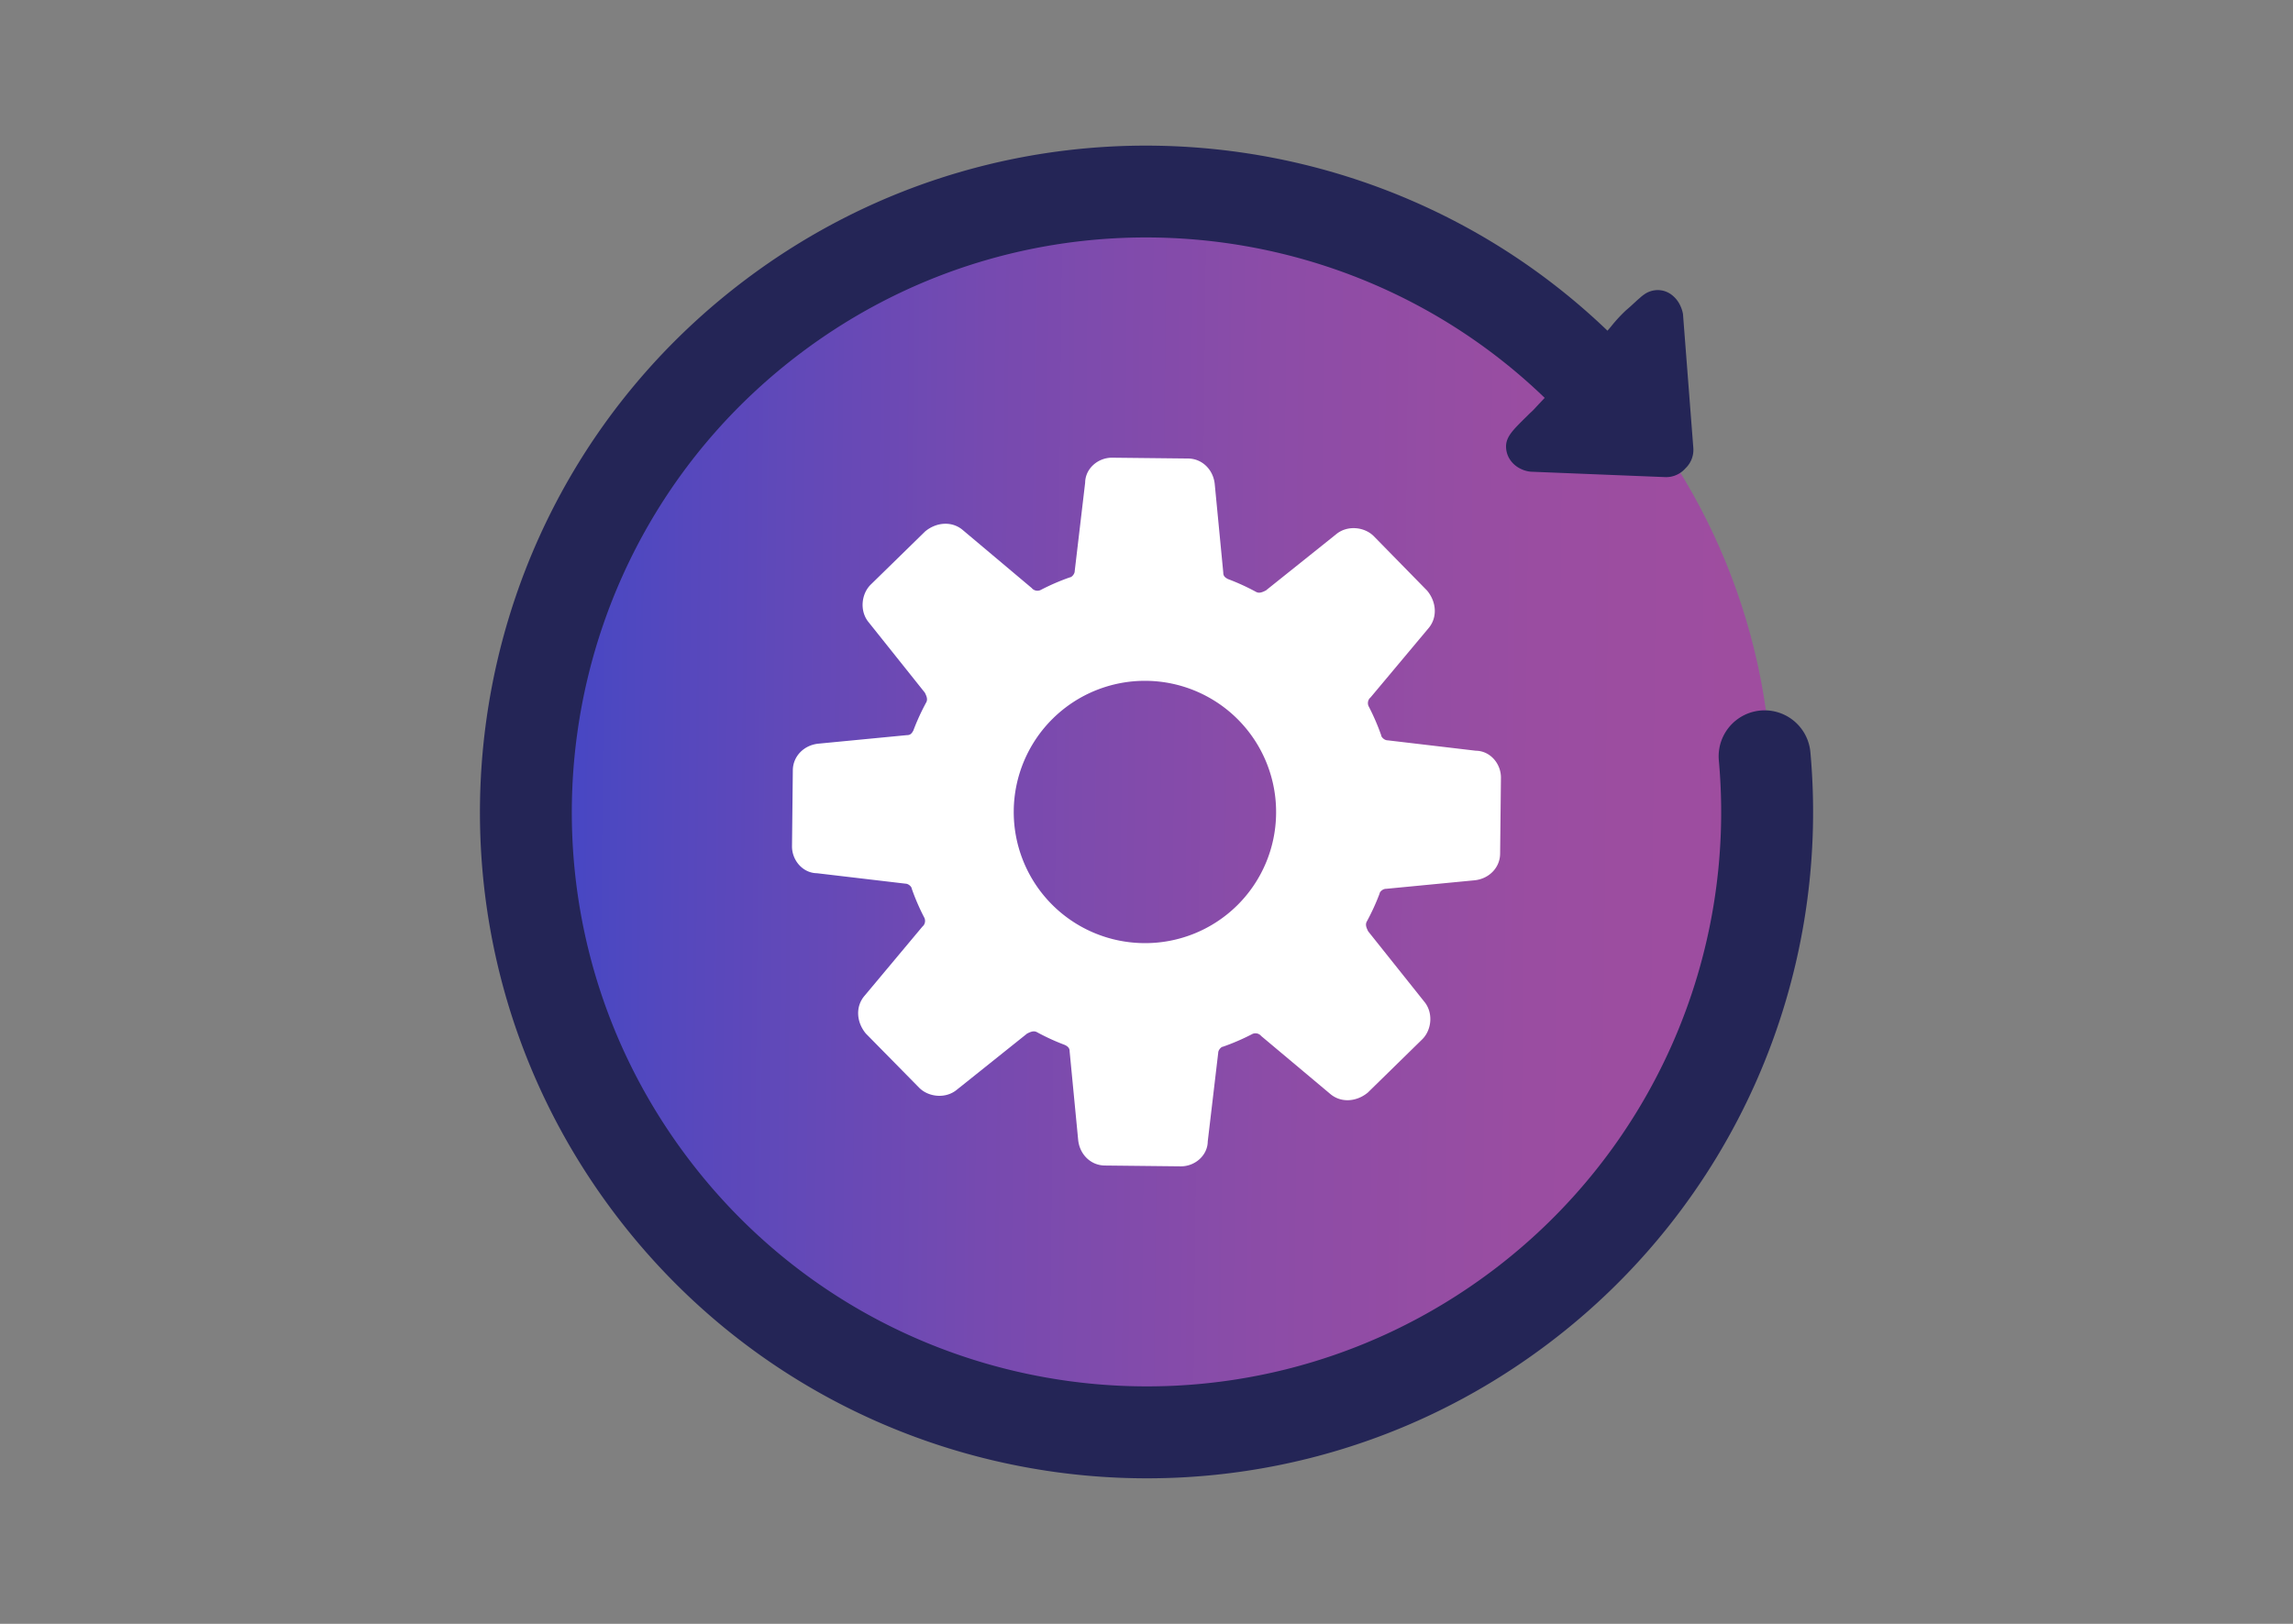
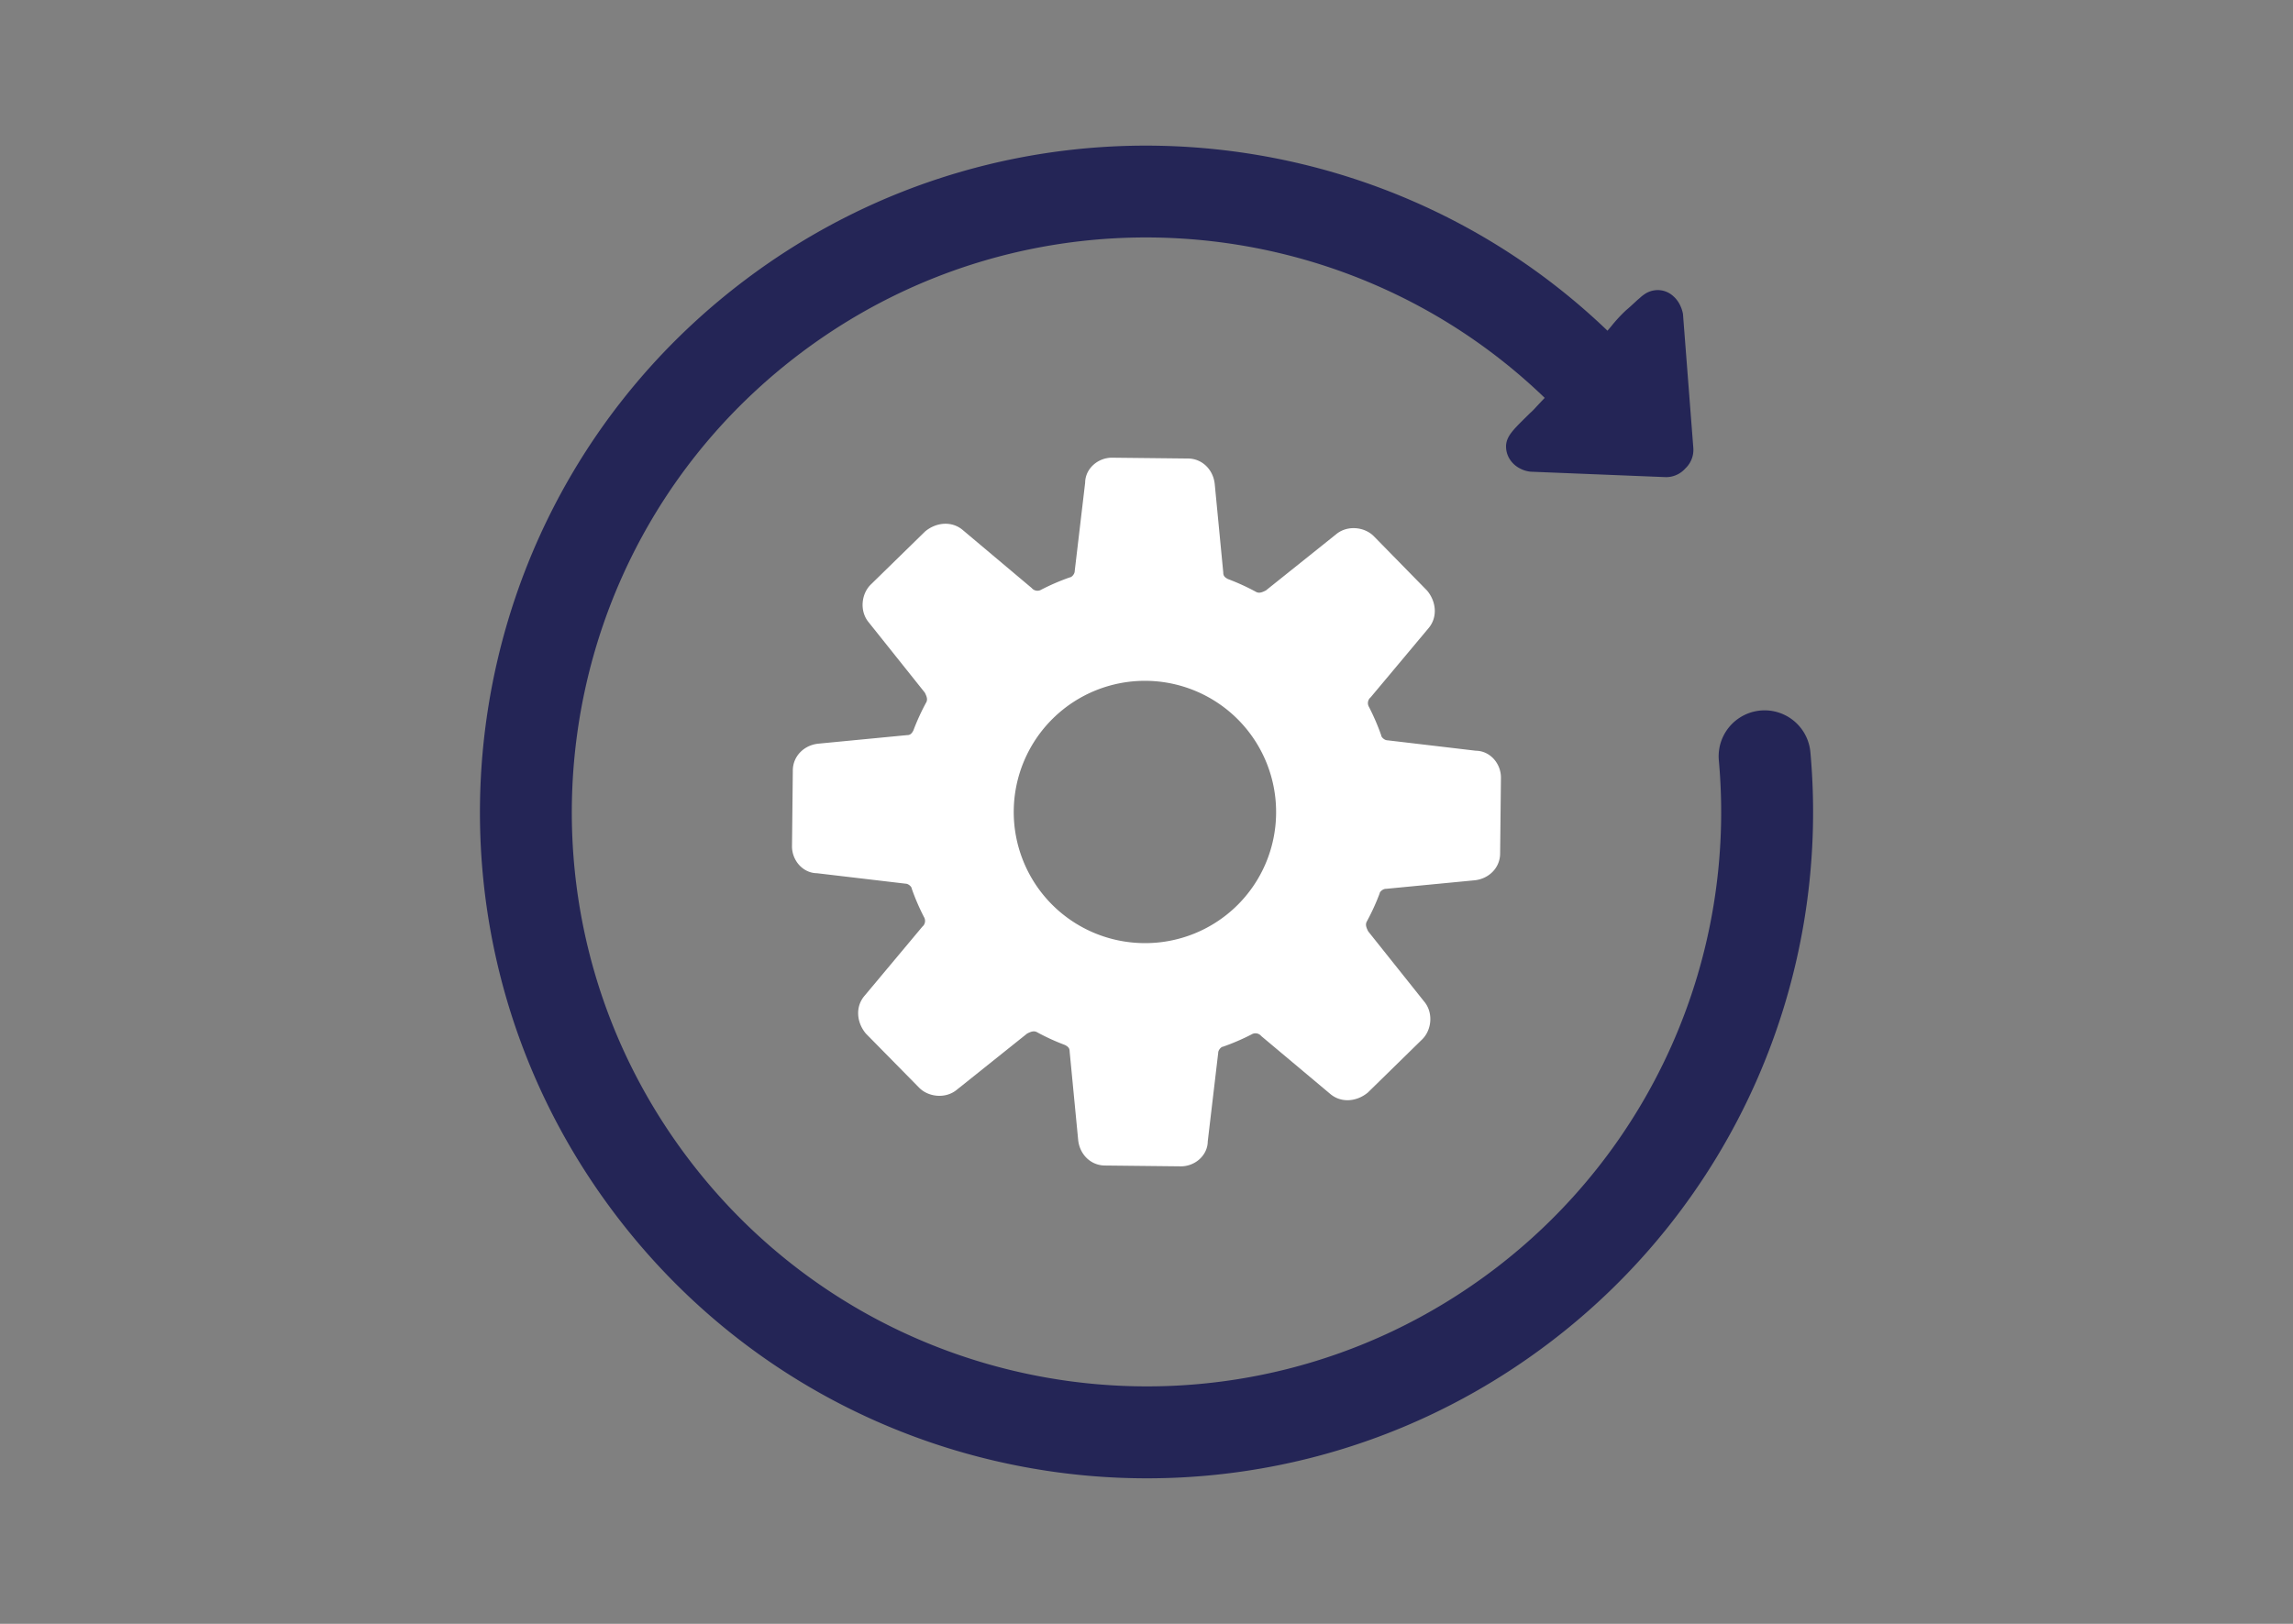
<svg xmlns="http://www.w3.org/2000/svg" id="Layer_1" data-name="Layer 1" viewBox="0 0 1200 850">
  <rect x="0" y="0" width="1200" height="850" fill="#808080" stroke="none" />
  <defs>
    <style>.cls-1{fill:url(#linear-gradient);}.cls-2{fill:#fff;}.cls-3{fill:#242556;fill-rule:evenodd;}</style>
    <linearGradient id="linear-gradient" x1="275.15" y1="421.16" x2="929.78" y2="421.16" gradientTransform="translate(1021.16 -177.44) rotate(90)" gradientUnits="userSpaceOnUse">
      <stop offset="0" stop-color="#4147c6" />
      <stop offset="0.13" stop-color="#5648bd" />
      <stop offset="0.37" stop-color="#764ab0" />
      <stop offset="0.6" stop-color="#8c4ca7" />
      <stop offset="0.81" stop-color="#9a4da1" />
      <stop offset="1" stop-color="#9f4d9f" />
    </linearGradient>
  </defs>
-   <rect class="cls-1" x="265.83" y="97.71" width="668.33" height="654.64" rx="327.32" transform="translate(168.54 1020.43) rotate(-89.38)" />
  <path class="cls-2" d="M725.31,465.26l46.37-4.47c7.45-.75,13.3-6.47,13.38-13.92l.43-39.7c.08-7.44-5.64-14.12-13.08-14.2l-46.27-5.46c-1.65,0-3.29-1.69-3.28-2.52a116.88,116.88,0,0,0-6.46-15,3.89,3.89,0,0,1,.88-4.95L747.45,329c5-5.73,4.29-14-.61-19.86L719,280.72c-4.91-5-14-5.94-19.84-1l-36.72,29.38c-1.66.81-3.32,1.62-5,.78a116.77,116.77,0,0,0-14.82-6.78c-1.64-.85-2.46-1.68-2.44-3.34l-4.47-46.37c-.75-7.45-6.47-13.3-13.92-13.38l-39.7-.43c-7.44-.08-14.12,5.64-14.2,13.08l-5.46,46.27c0,1.65-1.69,3.29-2.52,3.28a116.88,116.88,0,0,0-15,6.46,3.89,3.89,0,0,1-5-.88L504,277.58c-5.73-5-14-4.29-19.86.61L455.69,306c-5,4.91-5.94,14-1,19.84L484,362.57c.81,1.66,1.62,3.33.78,5A116.77,116.77,0,0,0,478,382.36c-.85,1.64-1.68,2.46-3.34,2.44l-46.37,4.47c-7.45.75-13.3,6.47-13.38,13.92l-.43,39.7c-.08,7.44,5.64,14.12,13.08,14.2l46.27,5.46c1.65,0,3.29,1.69,3.28,2.52a116.88,116.88,0,0,0,6.46,15,3.89,3.89,0,0,1-.88,5l-30.17,36.08c-5,5.73-4.29,14,.61,19.86L481,569.34c4.91,5,14,5.94,19.84,1L537.54,541c1.66-.81,3.32-1.62,5-.78A116.77,116.77,0,0,0,557.33,547c1.64.85,2.46,1.68,2.44,3.34l4.47,46.37c.75,7.45,6.47,13.3,13.92,13.38l39.7.43c7.44.08,14.12-5.64,14.2-13.08l5.46-46.27c0-1.65,1.69-3.29,2.52-3.28a116.88,116.88,0,0,0,15-6.46,3.89,3.89,0,0,1,5,.88L696,572.48c5.73,5,14,4.29,19.86-.61l28.42-27.82c5-4.91,5.94-14,1-19.84L716,487.49c-.81-1.66-1.62-3.32-.78-5A116.77,116.77,0,0,0,722,467.7C722,466.88,723.65,465.24,725.31,465.26ZM598.43,493.67a68.65,68.65,0,1,1,69.39-67.91A68.49,68.49,0,0,1,598.43,493.67Z" />
  <path class="cls-3" d="M321.64,635.2c116.09,153.73,334.82,184.25,488.55,68.16A348.51,348.51,0,0,0,947.44,393.77,24.05,24.05,0,1,0,899.52,398,300.41,300.41,0,0,1,781.2,665C648.67,765,460.11,738.73,360,606.21S286.26,285.12,418.79,185c119.39-90.16,284.77-77.83,389.61,23.27l-2.09,2.2c-2.84,3-3.19,3.52-4.63,4.89-.59.55-1,.9-2,1.91,0,0-1,1-1.93,1.89-5.83,5.81-9.17,9.14-9.56,13.76a12.39,12.39,0,0,0,1.72,7.15,13.69,13.69,0,0,0,5.27,5,16.78,16.78,0,0,0,2.47,1.1,15.25,15.25,0,0,0,3.43.74l5.8.23,64.55,2.6a13.33,13.33,0,0,0,3.1-.24A13.5,13.5,0,0,0,882,245.2a13.34,13.34,0,0,0,4.17-10.73l-5.42-70.19a17.61,17.61,0,0,0-1.31-4.09,14.92,14.92,0,0,0-3.75-5.16,12.43,12.43,0,0,0-3.82-2.38,12,12,0,0,0-5.57-.74,12.89,12.89,0,0,0-4.65,1.45,19.75,19.75,0,0,0-3.46,2.59c-2,1.68-2.61,2.38-5.29,4.77-1.57,1.4-1.36,1.15-2.22,1.94a80.51,80.51,0,0,0-7.72,8.44l-1.72,2C719.54,56.33,528.09,42.22,389.8,146.65,236.07,262.74,205.55,481.47,321.64,635.2Z" />
</svg>